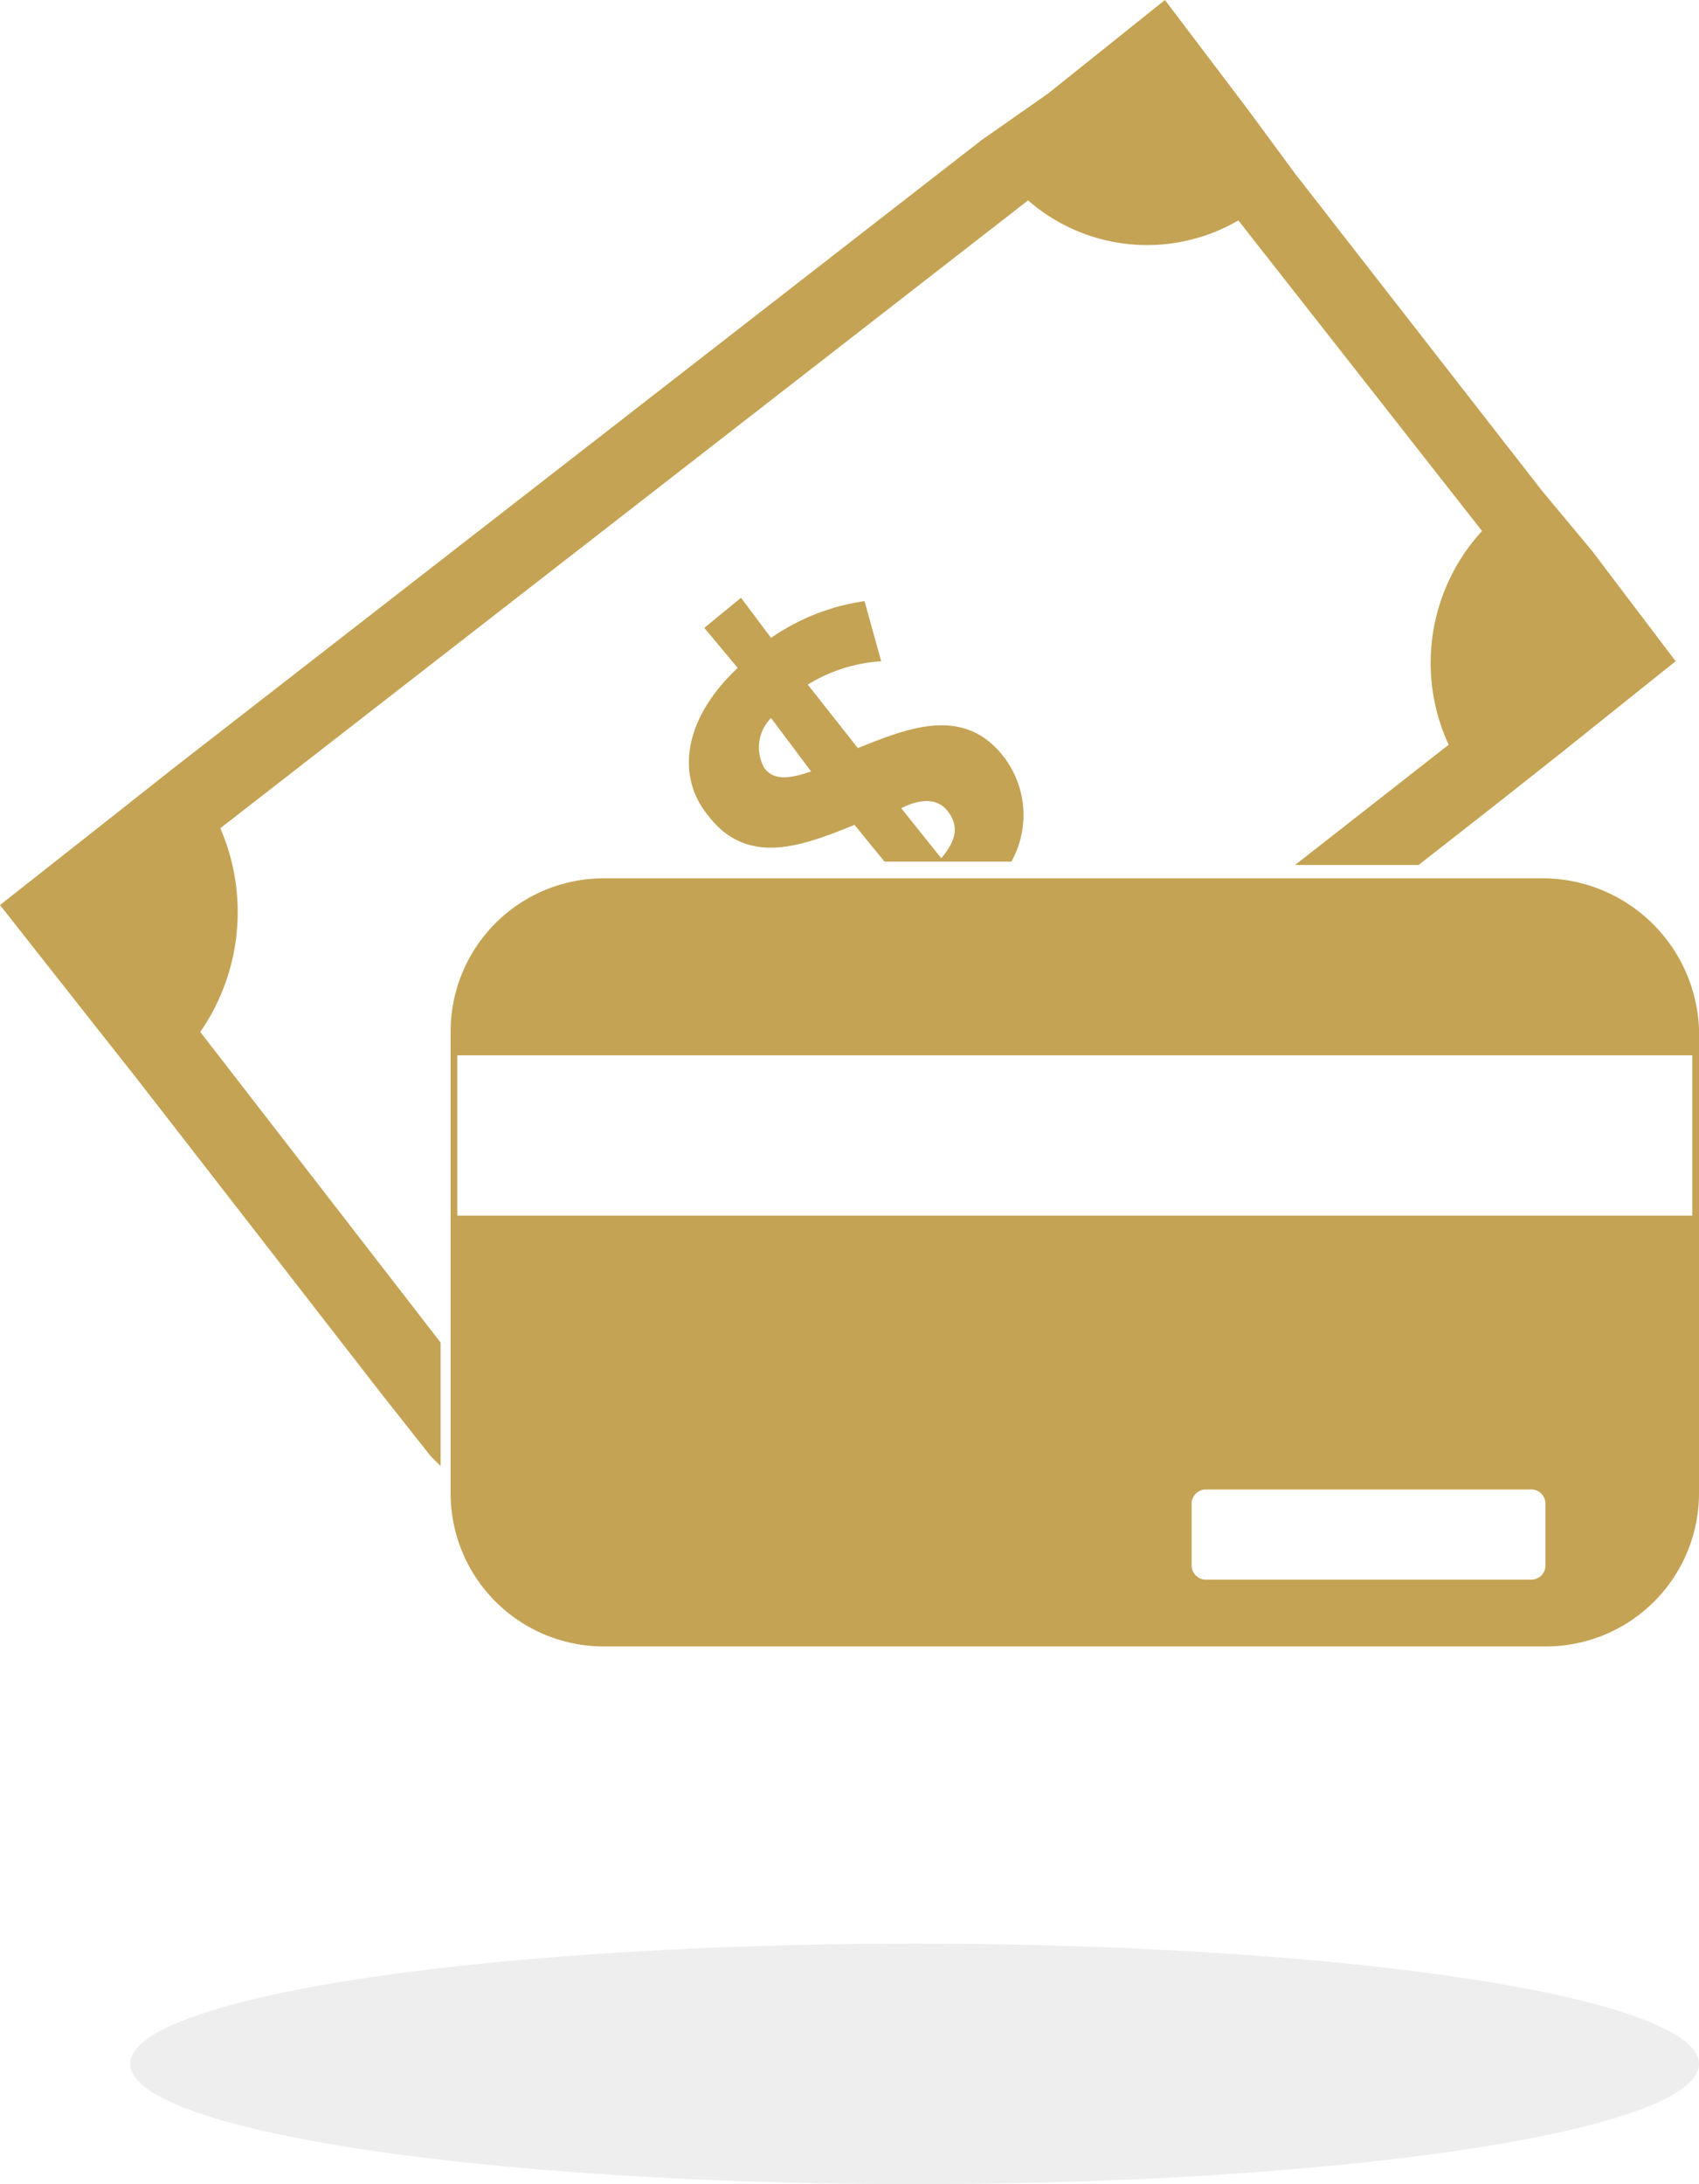
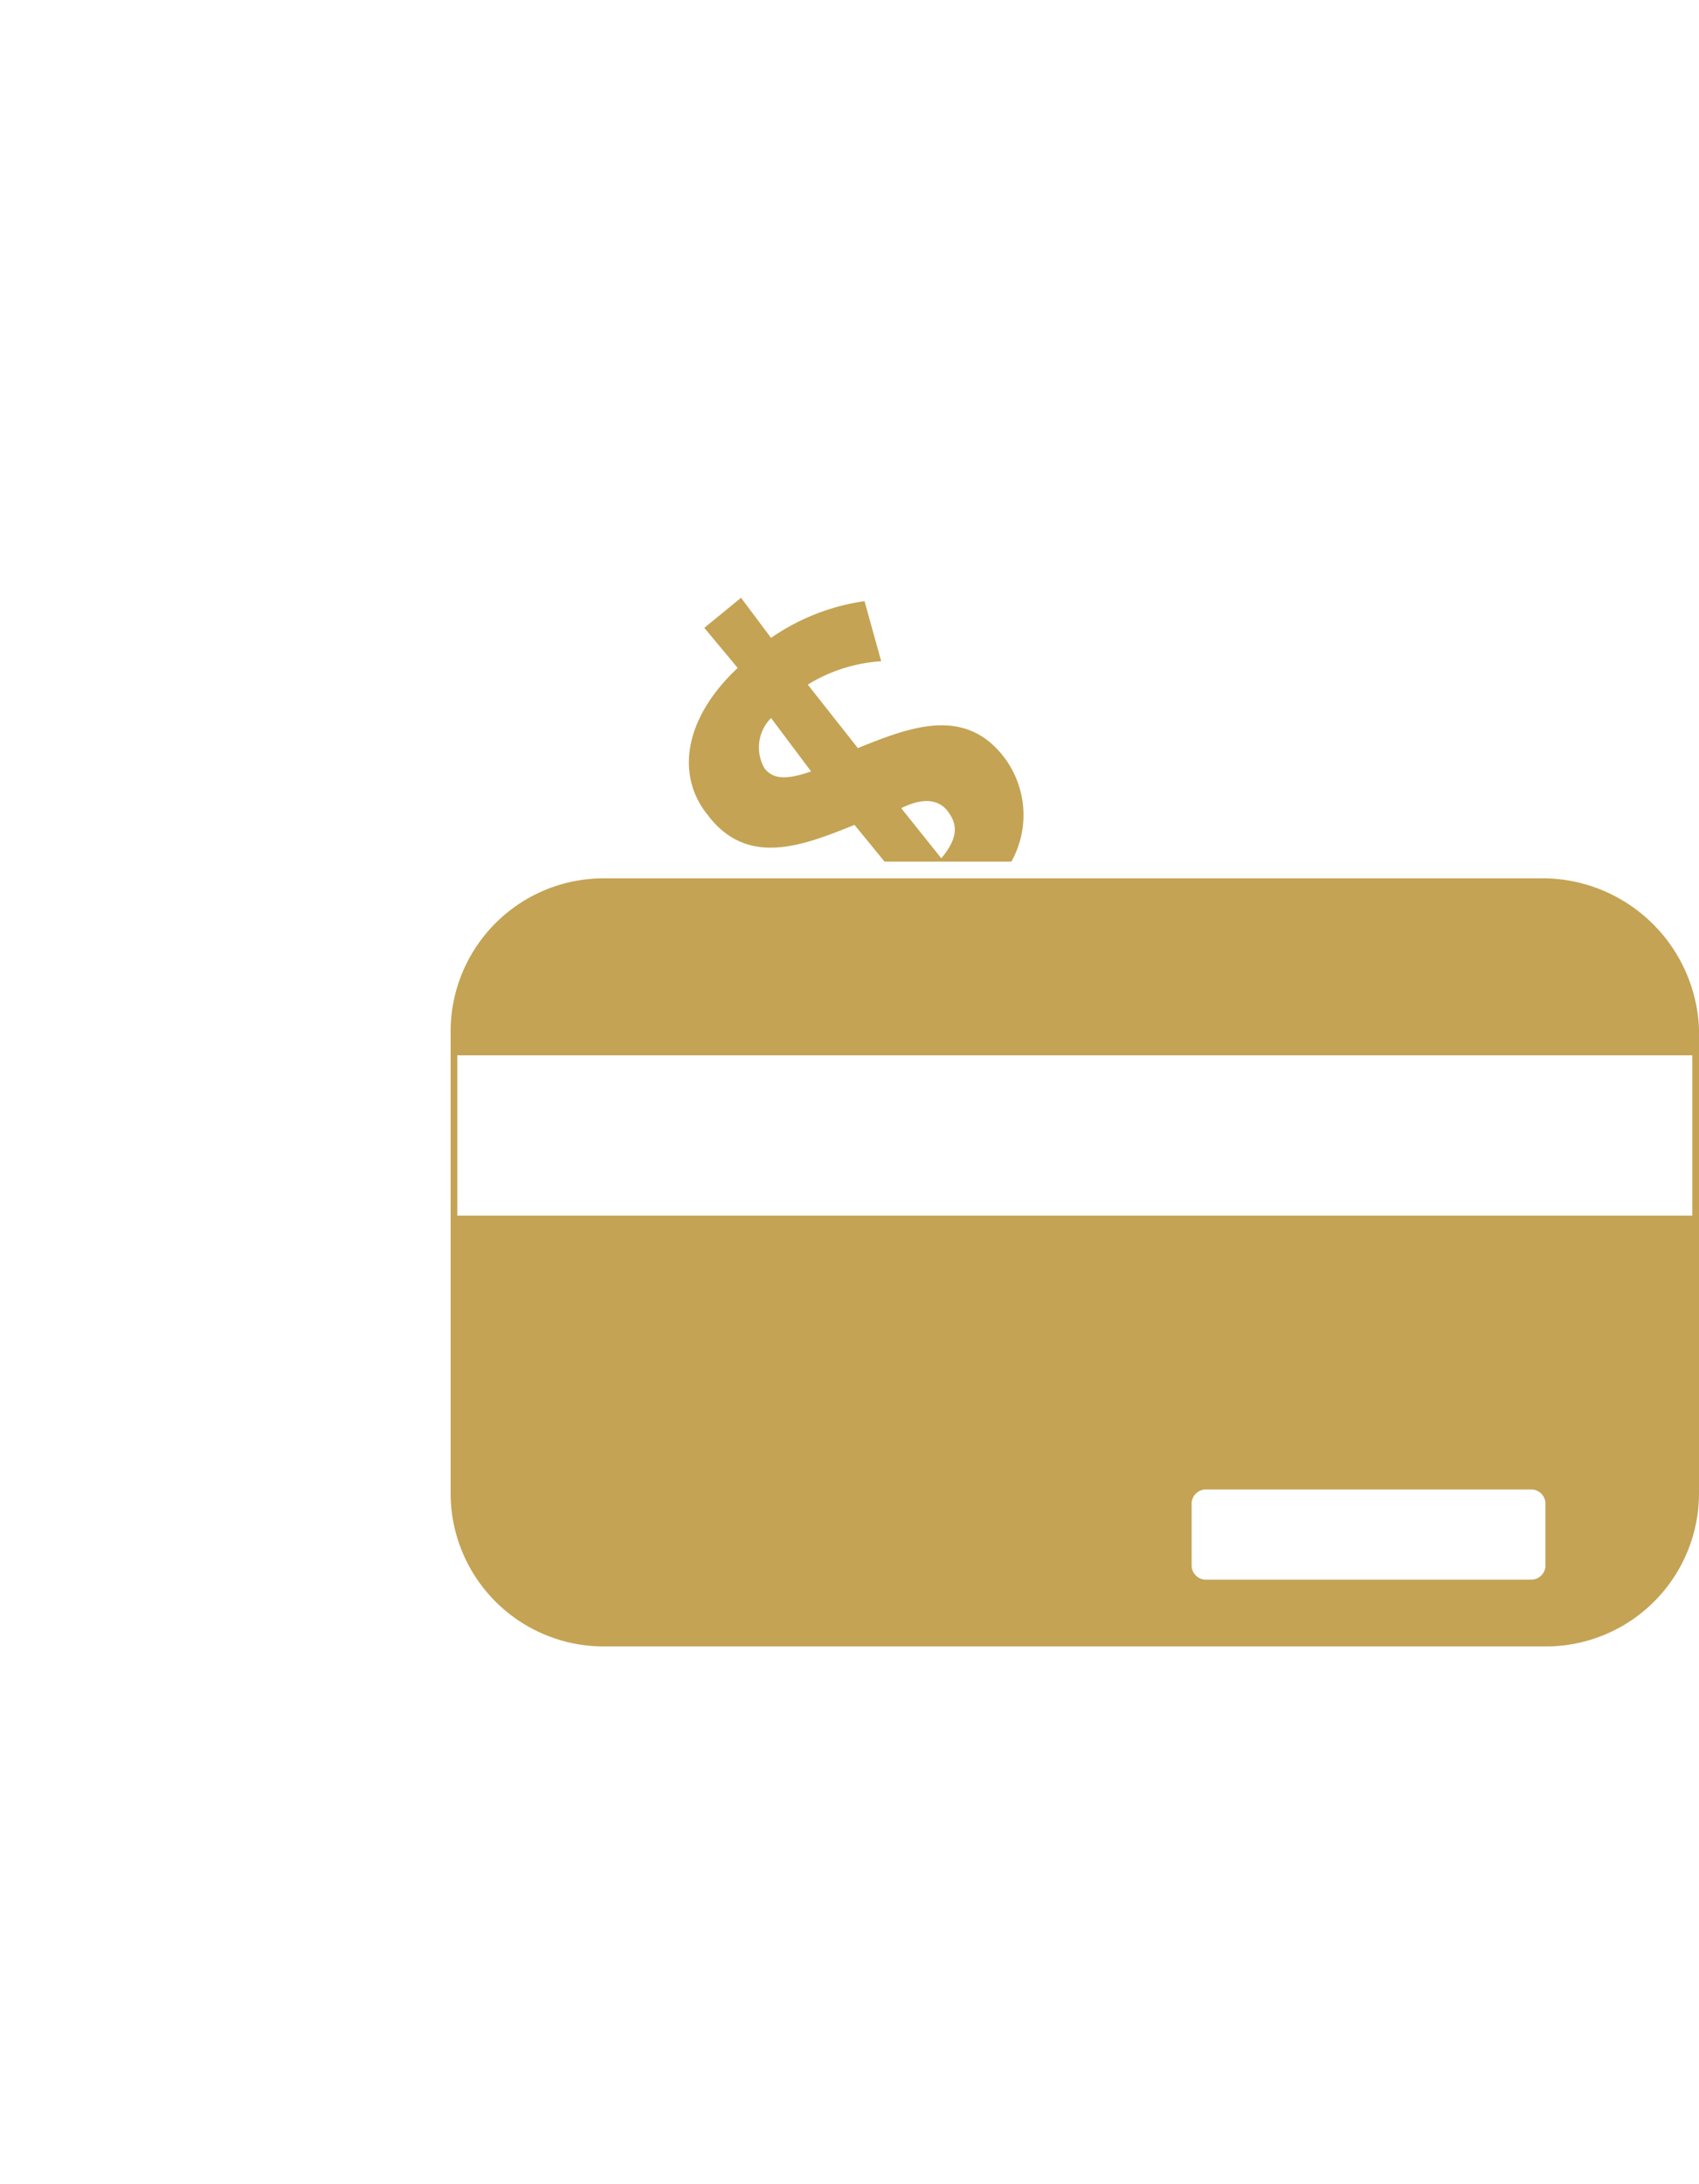
<svg xmlns="http://www.w3.org/2000/svg" width="50.9" height="65.4" viewBox="0 0 50.9 65.4">
  <defs>
    <style>
      .cls-1 {
        opacity: 0.07;
      }

      .cls-2 {
        fill: #c4a354;
      }
    </style>
  </defs>
  <g id="Multiple_Payments" data-name="Multiple Payments" transform="translate(-24.6 -17.3)">
-     <ellipse id="Ellipse_9" data-name="Ellipse 9" class="cls-1" cx="23.5" cy="3.6" rx="23.5" ry="3.6" transform="translate(28.5 75.5)" />
    <g id="Group_9" data-name="Group 9">
-       <path id="Path_23" data-name="Path 23" class="cls-2" d="M31.2,42.1,55.4,23.3a5.424,5.424,0,0,0,6.3.6L69,33.2a5.838,5.838,0,0,0-1,6.4l-4.6,3.6h3.7l2.3-1.8,1.9-1.5,3.5-2.8-2.5-3.3L70.8,32l-7.4-9.5L62,20.6l-2.5-3.3L56,20.1l-2,1.4L29.8,40.3l-1.9,1.5-3.3,2.6,2.6,3.3,1.5,1.9L36,59l1.5,1.9.3.3V57.5l-7.2-9.3A6.306,6.306,0,0,0,31.2,42.1Z" />
      <path id="Path_24" data-name="Path 24" class="cls-2" d="M45.8,41.7c1.2,1.6,2.9.9,4.4.3l.9,1.1h3.8a2.865,2.865,0,0,0-.2-3.1c-1.2-1.6-2.9-.9-4.4-.3l-1.5-1.9a4.767,4.767,0,0,1,2.2-.7l-.5-1.8a6.556,6.556,0,0,0-2.8,1.1l-.9-1.2-1.1.9,1,1.2C45,38.9,44.9,40.6,45.8,41.7Zm7.2-.1c.3.4.3.8-.2,1.4l-1.2-1.5C52.2,41.2,52.7,41.2,53,41.6Zm-5.3-2.8,1.2,1.6c-.6.2-1.1.3-1.4-.1A1.25,1.25,0,0,1,47.7,38.8Z" />
      <path id="Path_25" data-name="Path 25" class="cls-2" d="M70.9,43.6H42.7a4.588,4.588,0,0,0-4.6,4.6V62a4.588,4.588,0,0,0,4.6,4.6H70.9A4.588,4.588,0,0,0,75.5,62V48.1A4.7,4.7,0,0,0,70.9,43.6ZM59.7,48.9H75.3v4.8h-37V48.9H59.7ZM70.9,64.2a.43.43,0,0,1-.4.4H60.7a.43.43,0,0,1-.4-.4V62.3a.43.43,0,0,1,.4-.4h9.8a.43.43,0,0,1,.4.4Z" />
    </g>
  </g>
</svg>